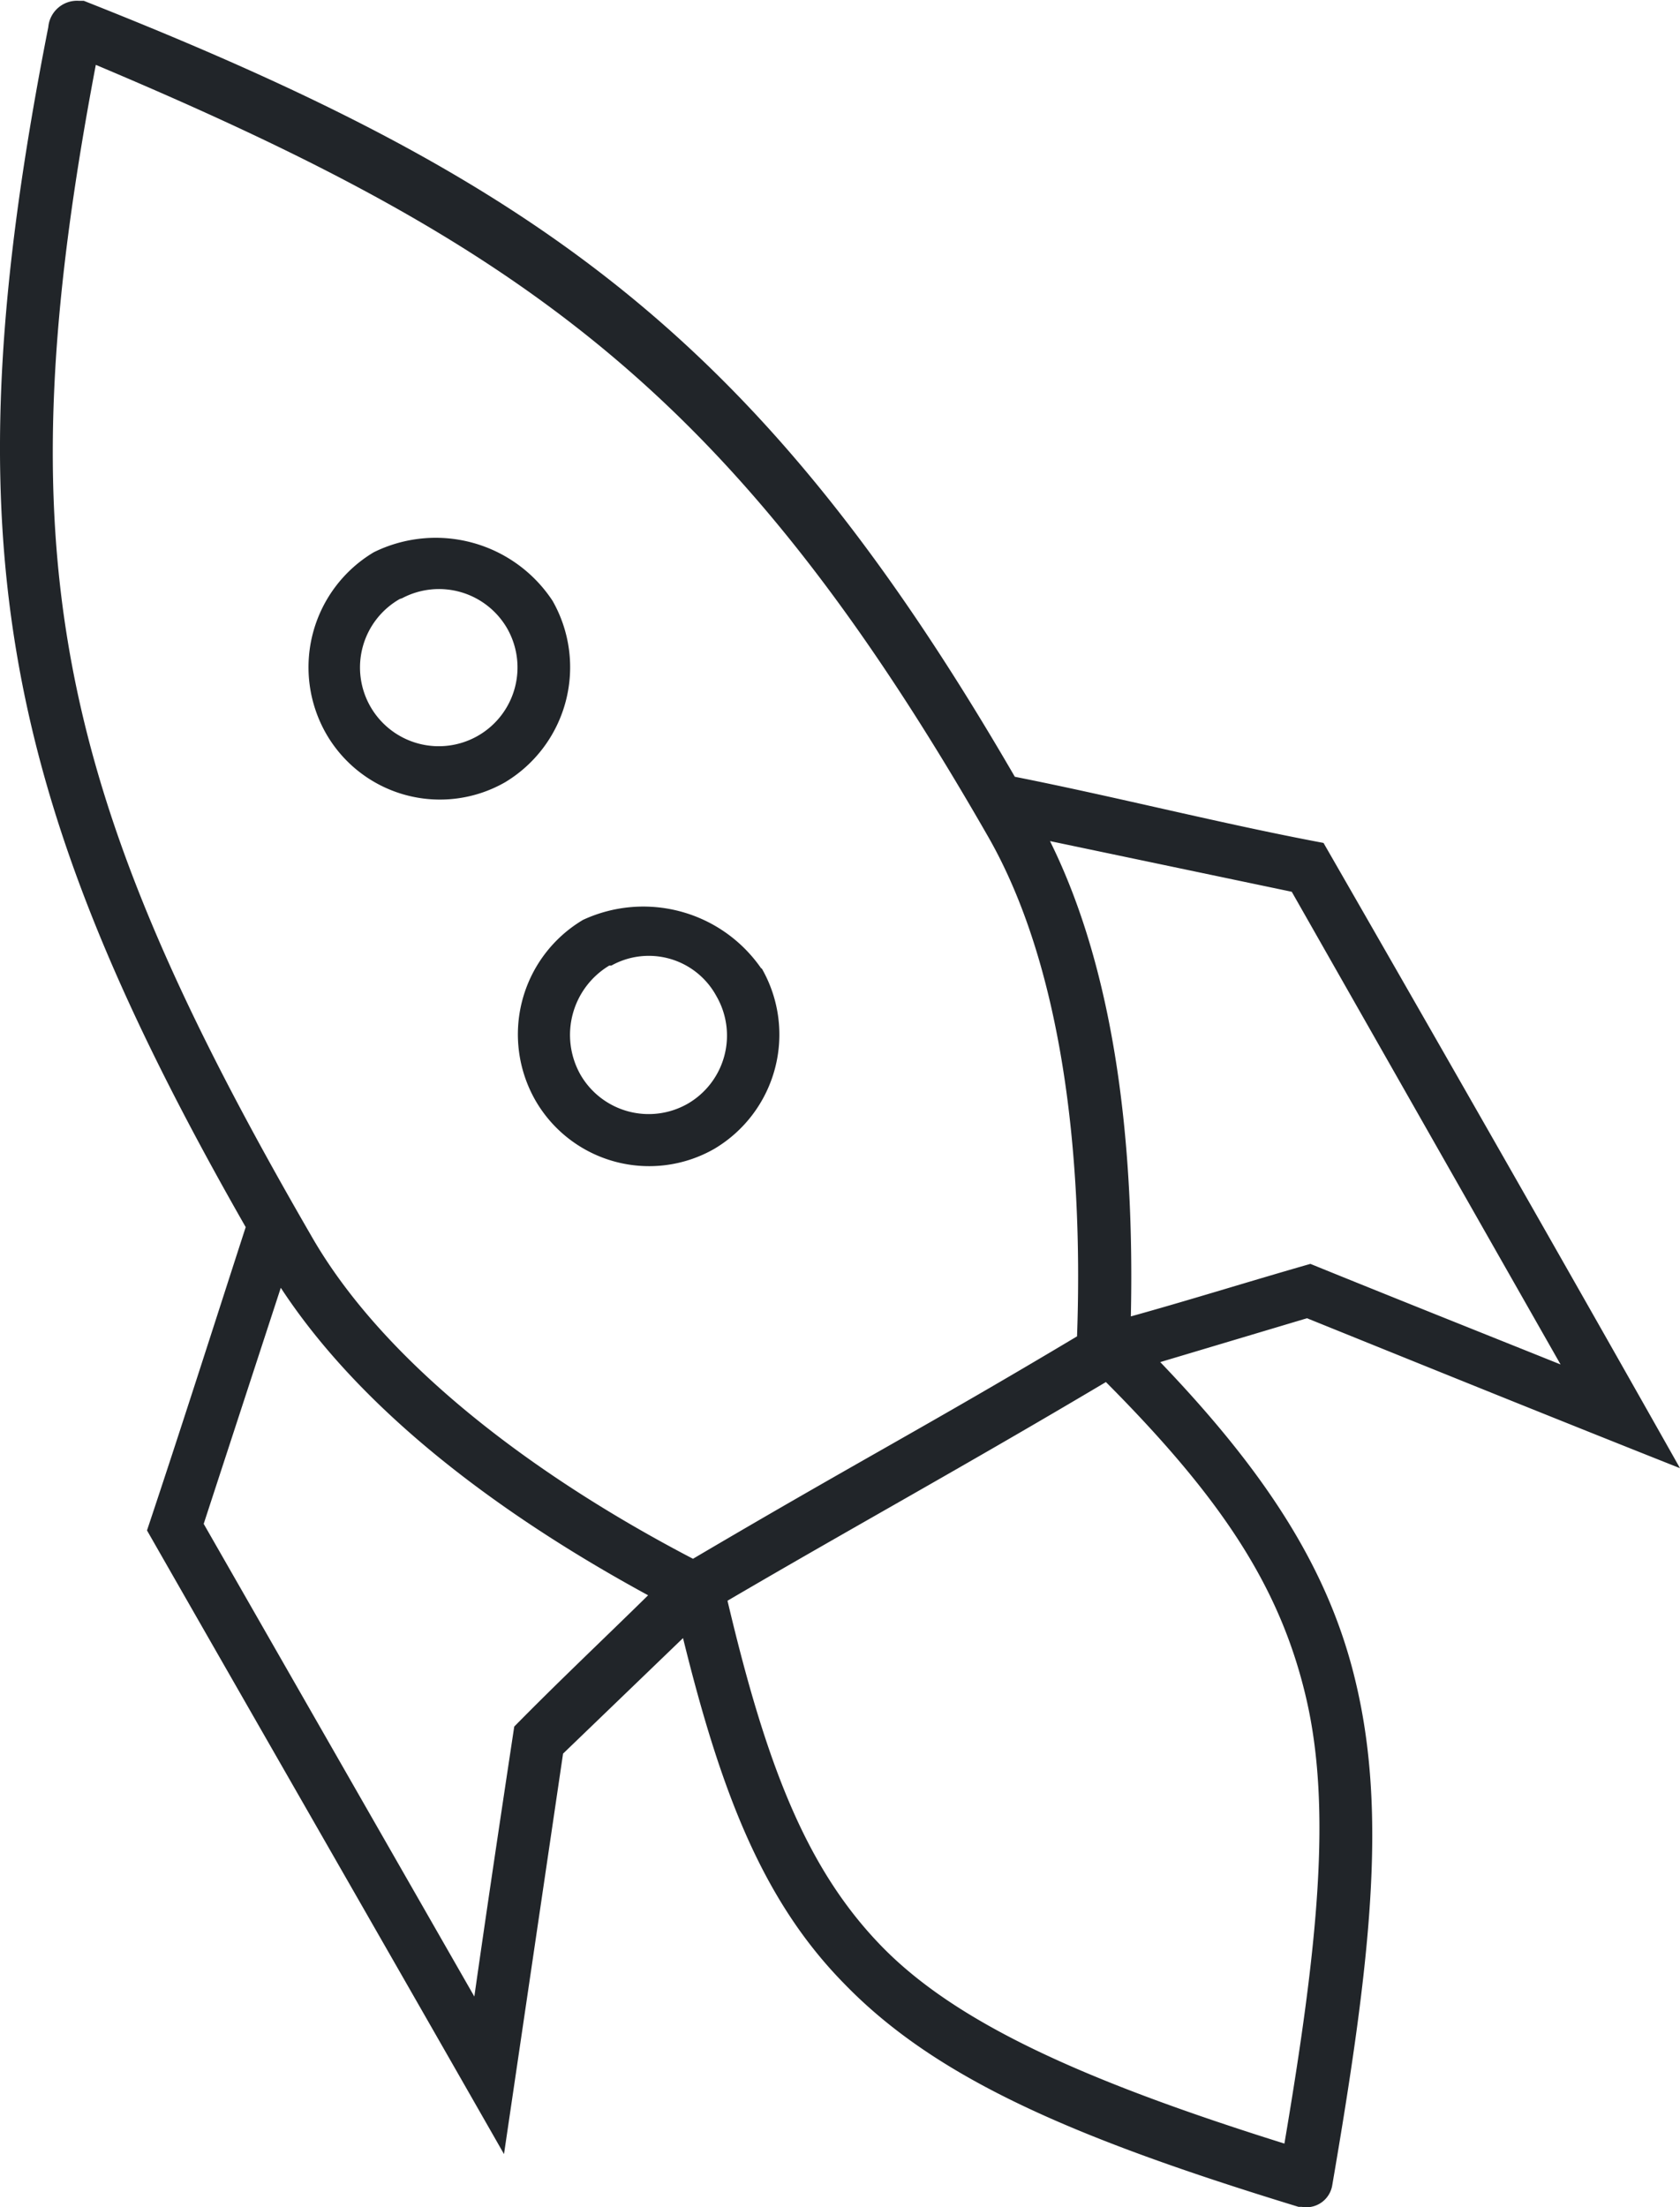
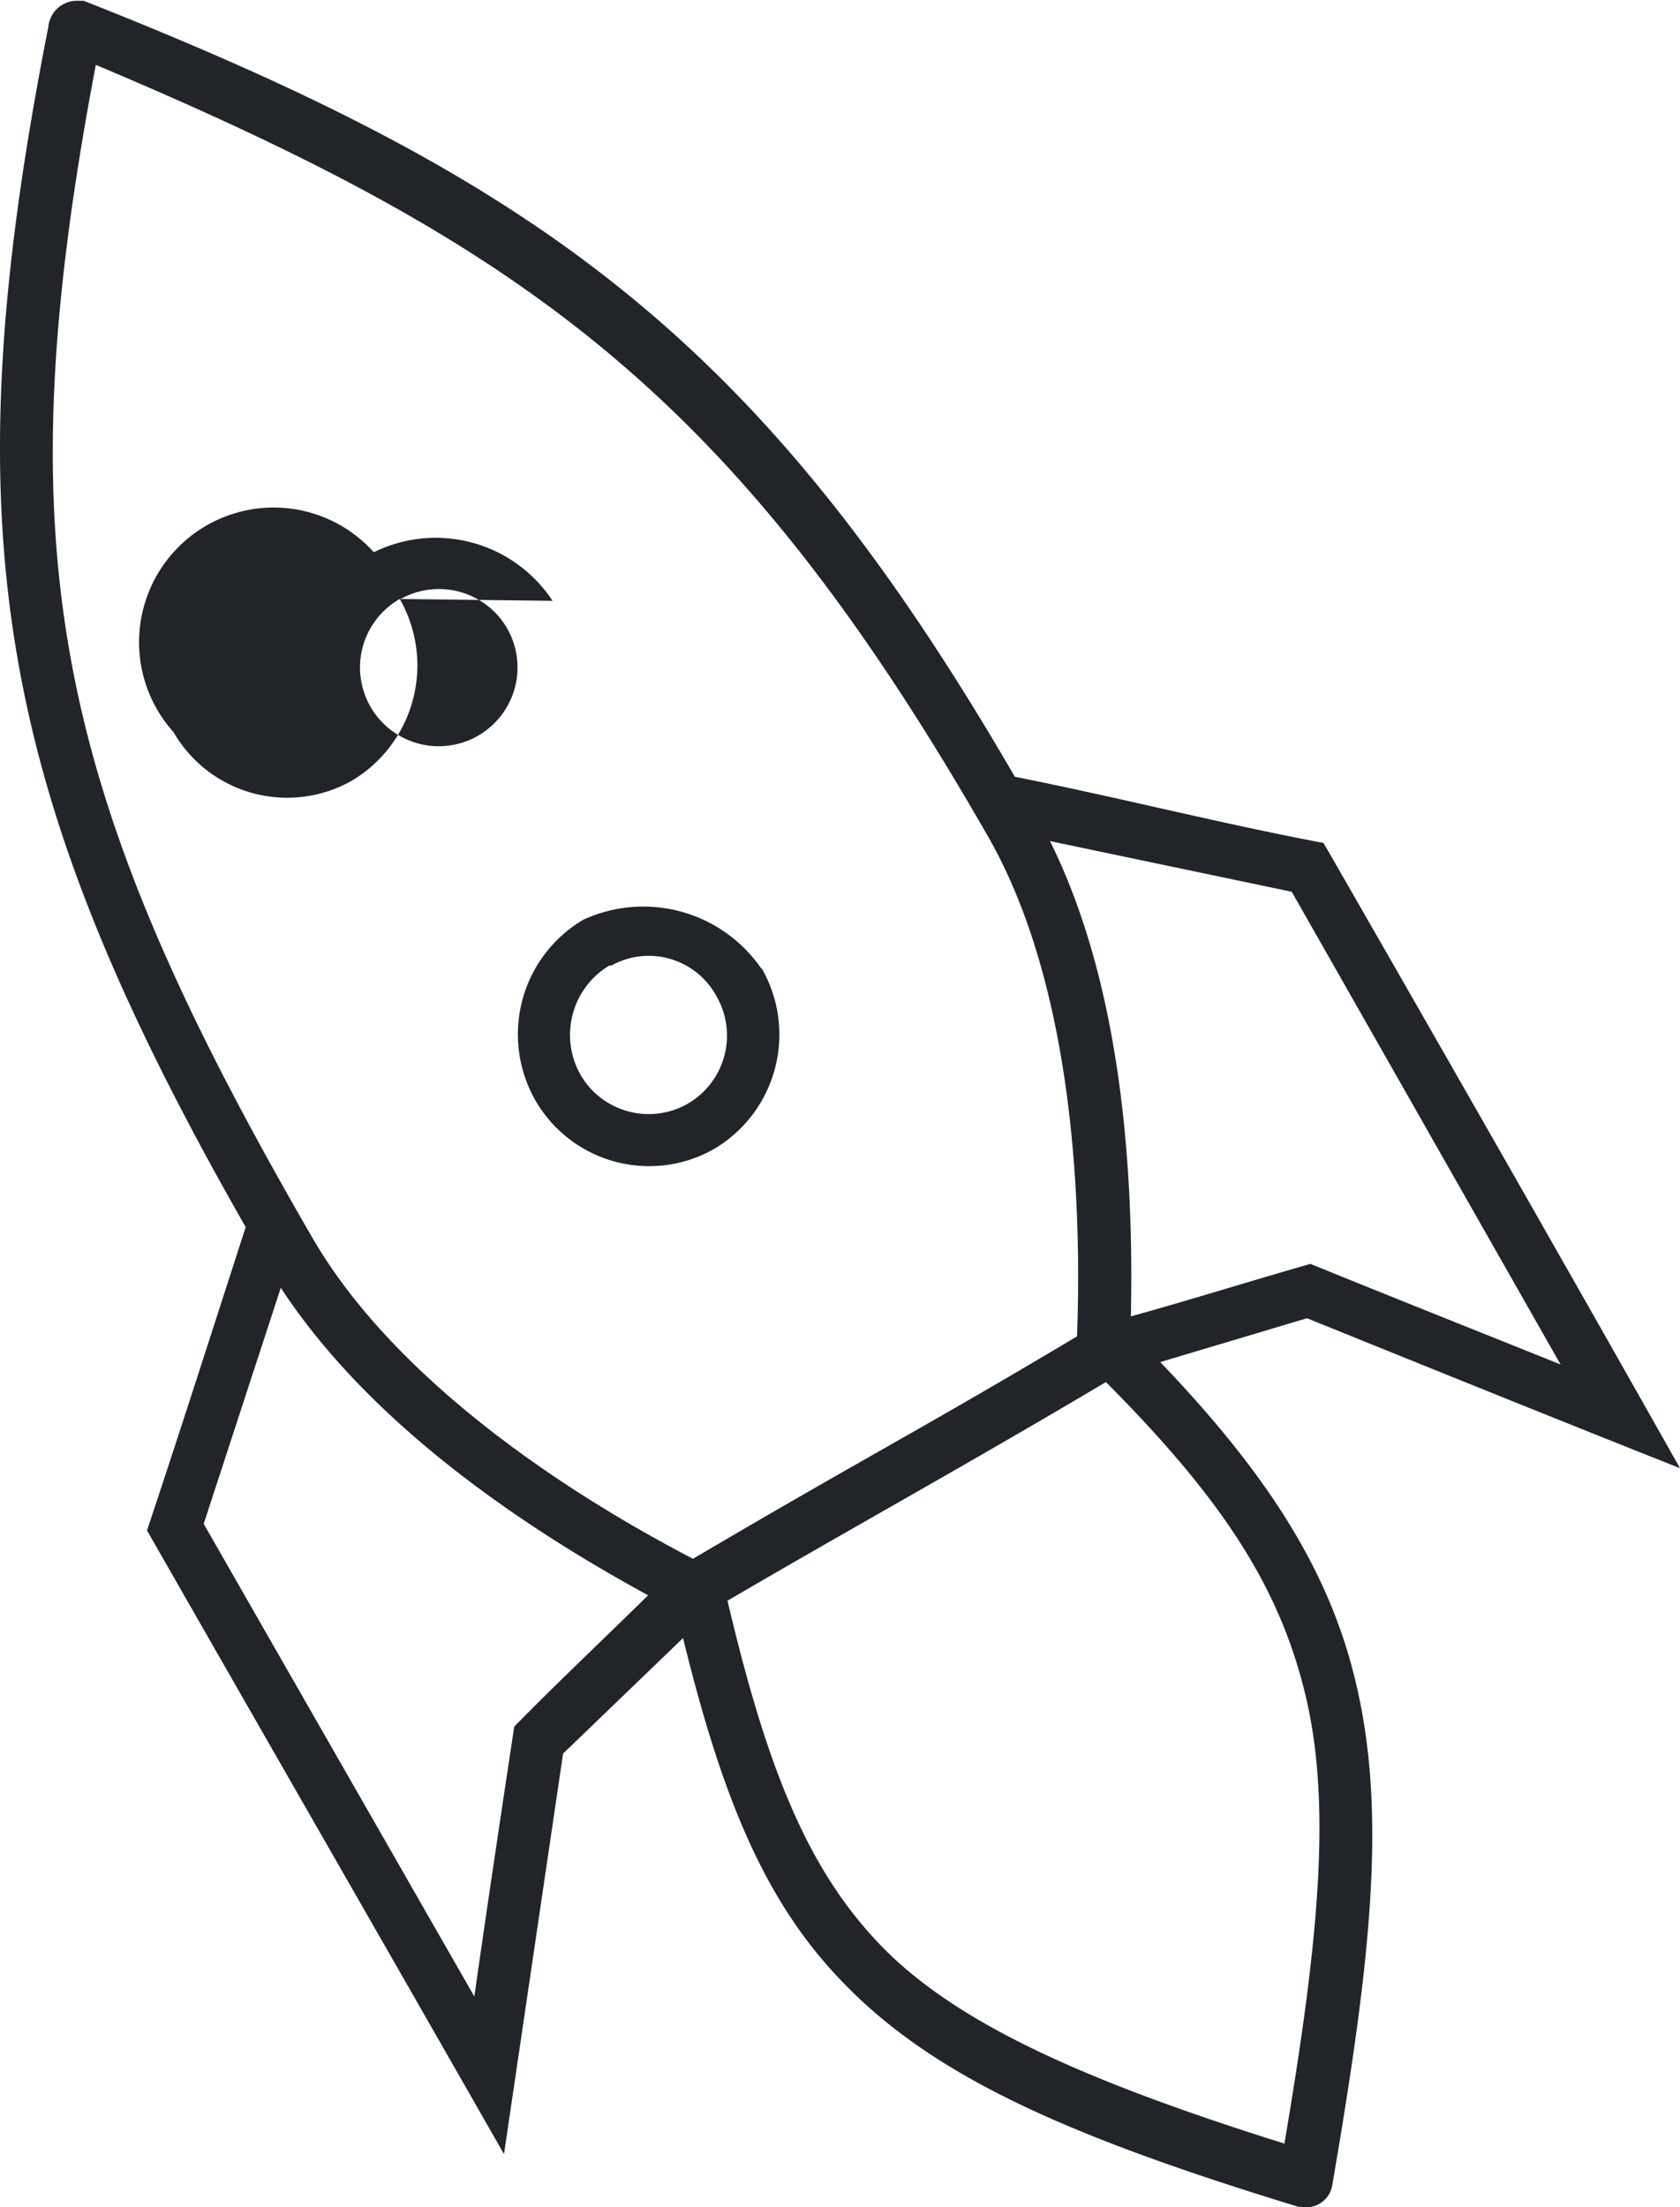
<svg xmlns="http://www.w3.org/2000/svg" id="Layer_1" data-name="Layer 1" viewBox="0 0 64 84.05">
  <defs>
    <style>.cls-1{fill:#212529;}</style>
  </defs>
  <title>discover-icon</title>
-   <path class="cls-1" d="M27.71,60.91c1.48,6.27,3,10.2,5.84,13.14s7.69,5.14,15.38,7.55c1.28-7.55,1.81-12.79.82-17s-3.22-7.58-7.62-12c-5.42,3.22-9.64,5.53-14.42,8.33ZM10.7,49,7.76,58,18.07,76c.49-3.44,1-6.84,1.52-10.28,1.67-1.7,3.4-3.33,5.1-5-5.66-3.08-10.91-7-14-11.72ZM40,32c2.51,5.06,3.22,11.65,3.08,18.1,2.27-.63,4.53-1.34,6.84-2,3.15,1.28,6.34,2.55,9.53,3.83l-10.24-18ZM23.21,36.74a3.08,3.08,0,0,0-1.1,4.15A3,3,0,0,0,26.2,42h0a3,3,0,0,0,1.09-4.1l0,0a2.93,2.93,0,0,0-4-1.16Zm5.81.11a5.06,5.06,0,0,1-1.81,6.87,5,5,0,0,1-6.81-1.84A5.07,5.07,0,0,1,22.21,35,5.46,5.46,0,0,1,29,36.85ZM15.23,22.78a3,3,0,1,0,4.09,1.12v0a3,3,0,0,0-4-1.15Zm5.82.07a5.11,5.11,0,0,1-1.81,6.91,5,5,0,0,1-6.81-1.84A5.1,5.1,0,0,1,14.24,21,5.33,5.33,0,0,1,21.05,22.85ZM3.65,2.44C.14,20.94,2,30,11.84,47c2.72,4.78,8.36,9.1,14.56,12.33,6.38-3.76,8.82-5,14.63-8.47.25-7-.6-14.14-3.37-19C28,15,20.05,9.35,3.65,2.44ZM3.19,0C20.58,6.87,29,12.9,38.66,29.55c3.93.78,7.83,1.78,11.76,2.52C55.17,40.33,60,48.79,64,55.88c-4.74-1.88-9.46-3.79-14.21-5.71L44.2,51.84c4.11,4.29,6.48,8,7.47,12.29,1.17,5,.53,10.63-.92,19.07a1,1,0,0,1-1.16.81l-.12,0c-8.6-2.63-13.82-4.89-17.32-8.51-3.09-3.15-4.68-7.26-6.13-13.15l-4.57,4.4L19.2,82C14.46,73.7,9.71,65.44,5.6,58.25c1.28-3.83,2.51-7.69,3.76-11.55C-.18,30-1.91,20.06,1.84,1A1.1,1.1,0,0,1,3,0Z" transform="translate(0 0.03)" />
+   <path class="cls-1" d="M27.71,60.91c1.48,6.27,3,10.2,5.84,13.14s7.69,5.14,15.38,7.55c1.28-7.55,1.81-12.79.82-17s-3.22-7.58-7.62-12c-5.42,3.22-9.64,5.53-14.42,8.33ZM10.7,49,7.76,58,18.07,76c.49-3.44,1-6.84,1.52-10.28,1.67-1.7,3.4-3.33,5.1-5-5.66-3.08-10.91-7-14-11.72ZM40,32c2.51,5.06,3.22,11.65,3.08,18.1,2.27-.63,4.53-1.34,6.84-2,3.15,1.28,6.34,2.55,9.53,3.83l-10.24-18ZM23.21,36.74a3.08,3.08,0,0,0-1.1,4.15A3,3,0,0,0,26.2,42h0a3,3,0,0,0,1.09-4.1l0,0a2.93,2.93,0,0,0-4-1.16Zm5.81.11a5.06,5.06,0,0,1-1.81,6.87,5,5,0,0,1-6.81-1.84A5.07,5.07,0,0,1,22.21,35,5.46,5.46,0,0,1,29,36.85ZM15.23,22.78a3,3,0,1,0,4.09,1.12v0a3,3,0,0,0-4-1.15Za5.11,5.11,0,0,1-1.81,6.91,5,5,0,0,1-6.81-1.84A5.1,5.1,0,0,1,14.24,21,5.33,5.33,0,0,1,21.05,22.85ZM3.65,2.44C.14,20.94,2,30,11.84,47c2.72,4.78,8.36,9.1,14.56,12.33,6.38-3.76,8.82-5,14.63-8.47.25-7-.6-14.14-3.37-19C28,15,20.05,9.35,3.65,2.44ZM3.19,0C20.58,6.87,29,12.9,38.66,29.55c3.93.78,7.83,1.78,11.76,2.52C55.17,40.33,60,48.79,64,55.88c-4.74-1.88-9.46-3.79-14.21-5.71L44.2,51.84c4.11,4.29,6.48,8,7.47,12.29,1.17,5,.53,10.63-.92,19.07a1,1,0,0,1-1.16.81l-.12,0c-8.6-2.63-13.82-4.89-17.32-8.51-3.09-3.15-4.68-7.26-6.13-13.15l-4.57,4.4L19.2,82C14.46,73.7,9.71,65.44,5.6,58.25c1.28-3.83,2.51-7.69,3.76-11.55C-.18,30-1.91,20.06,1.84,1A1.1,1.1,0,0,1,3,0Z" transform="translate(0 0.03)" />
</svg>